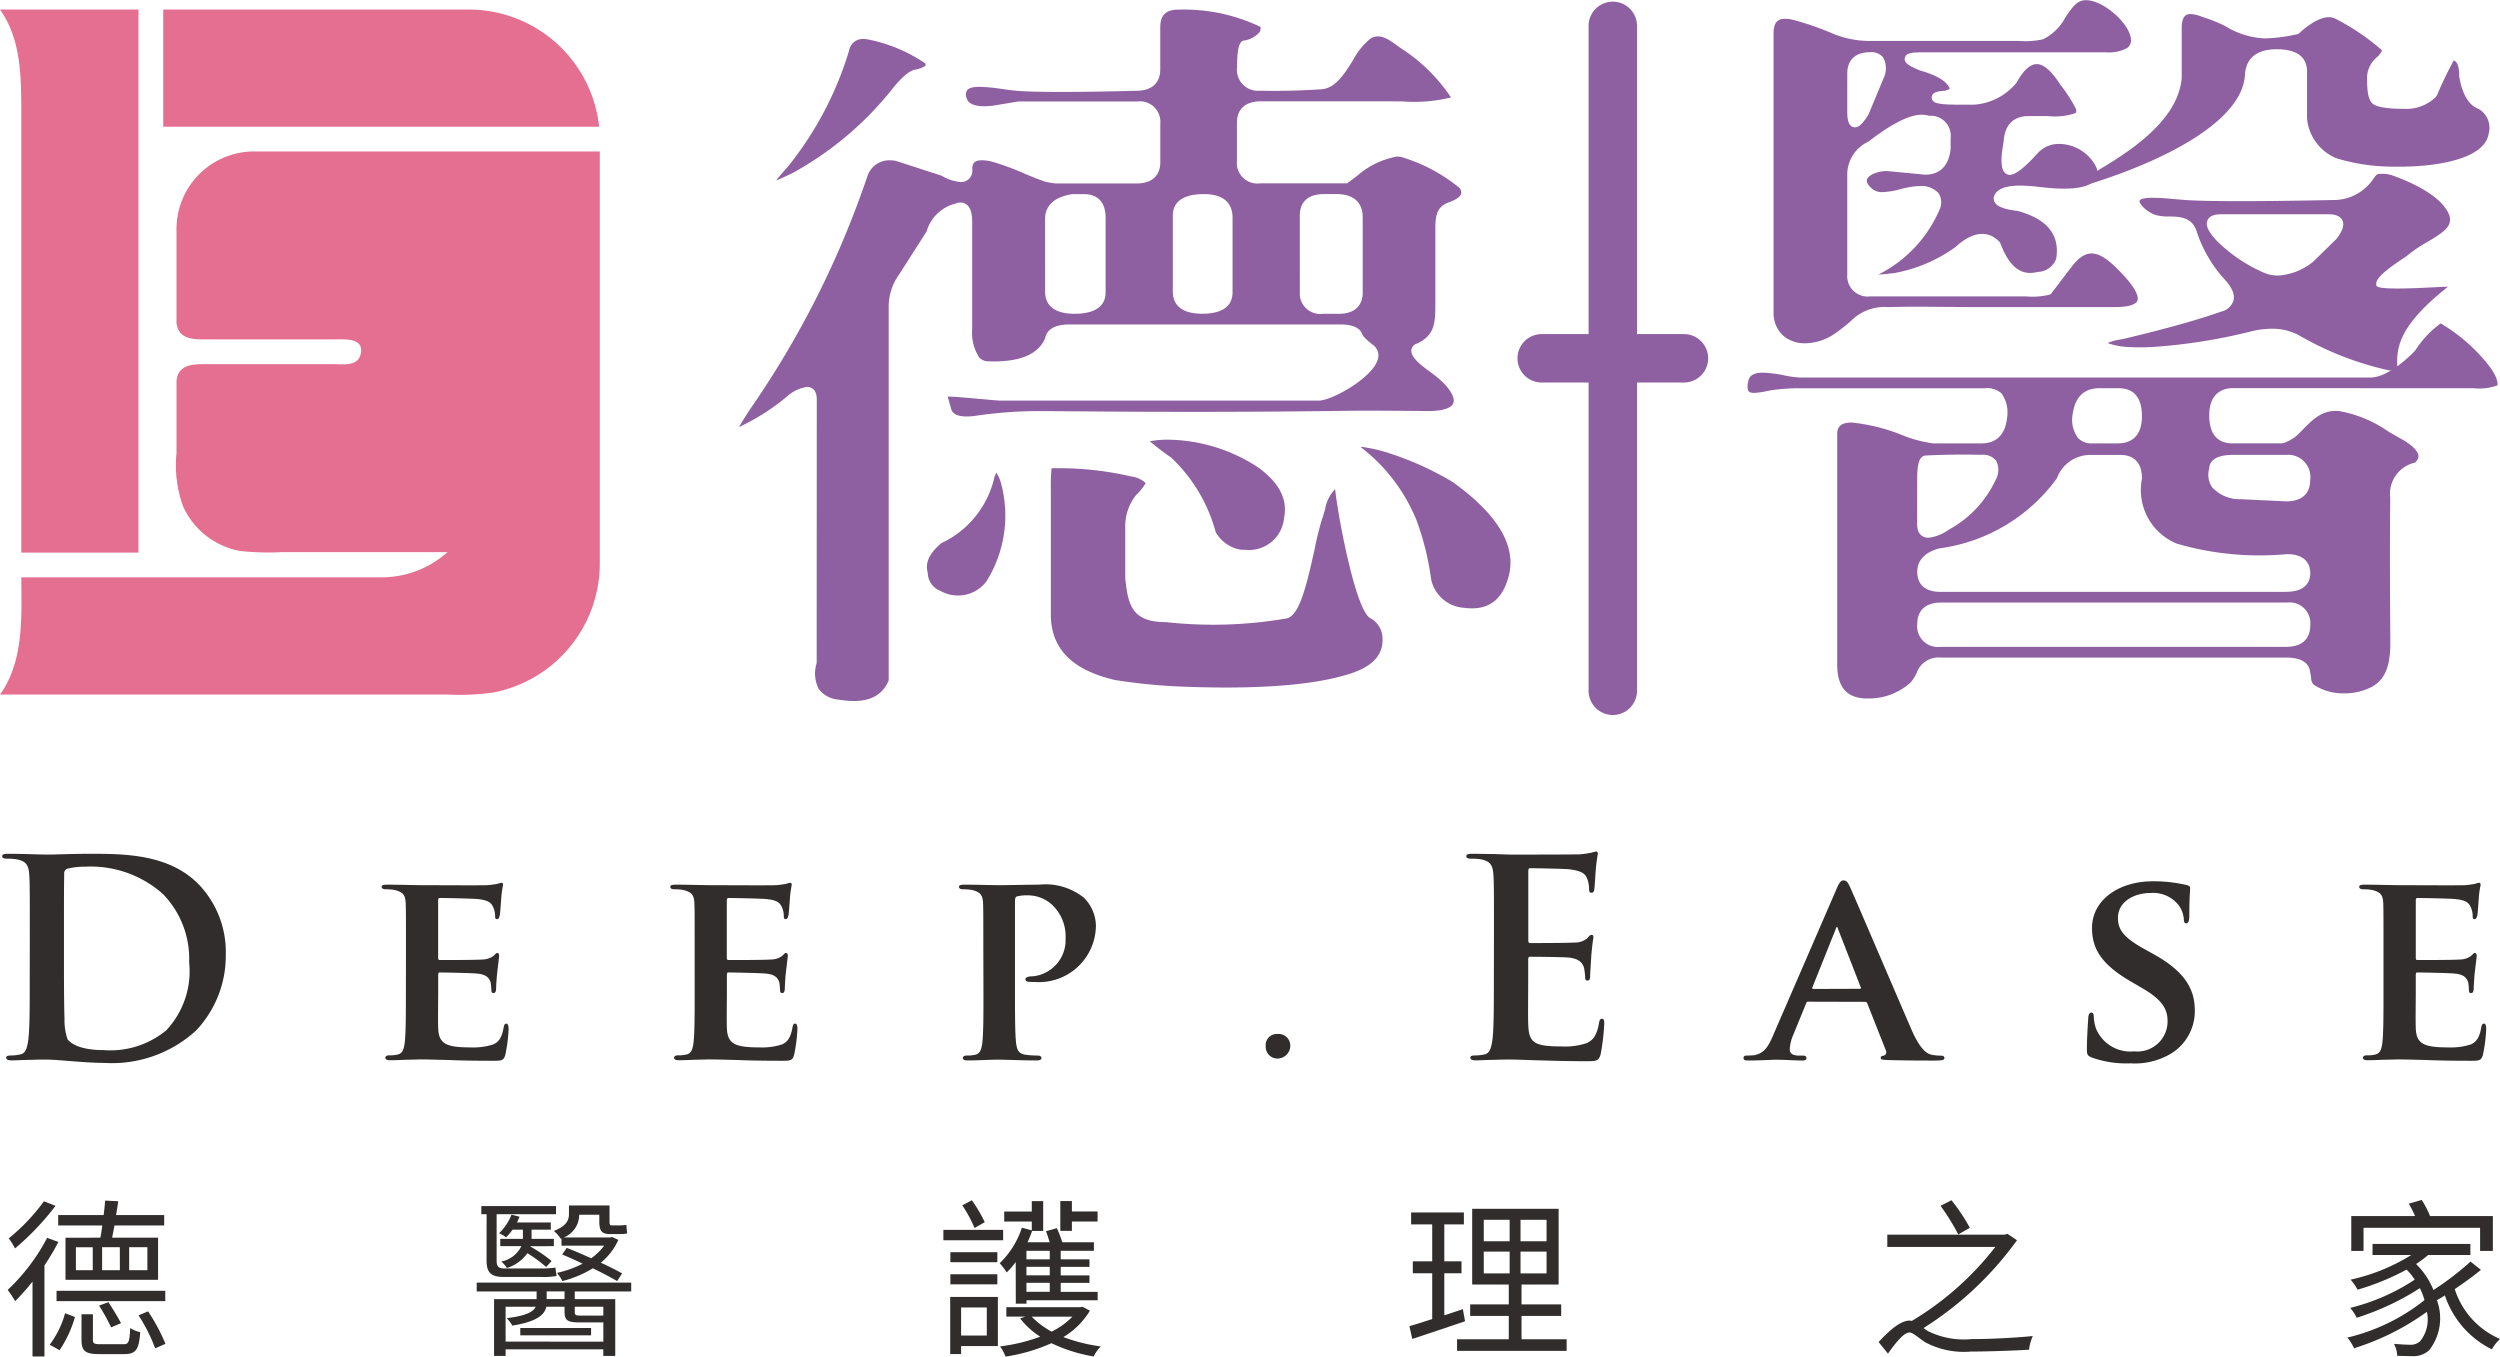
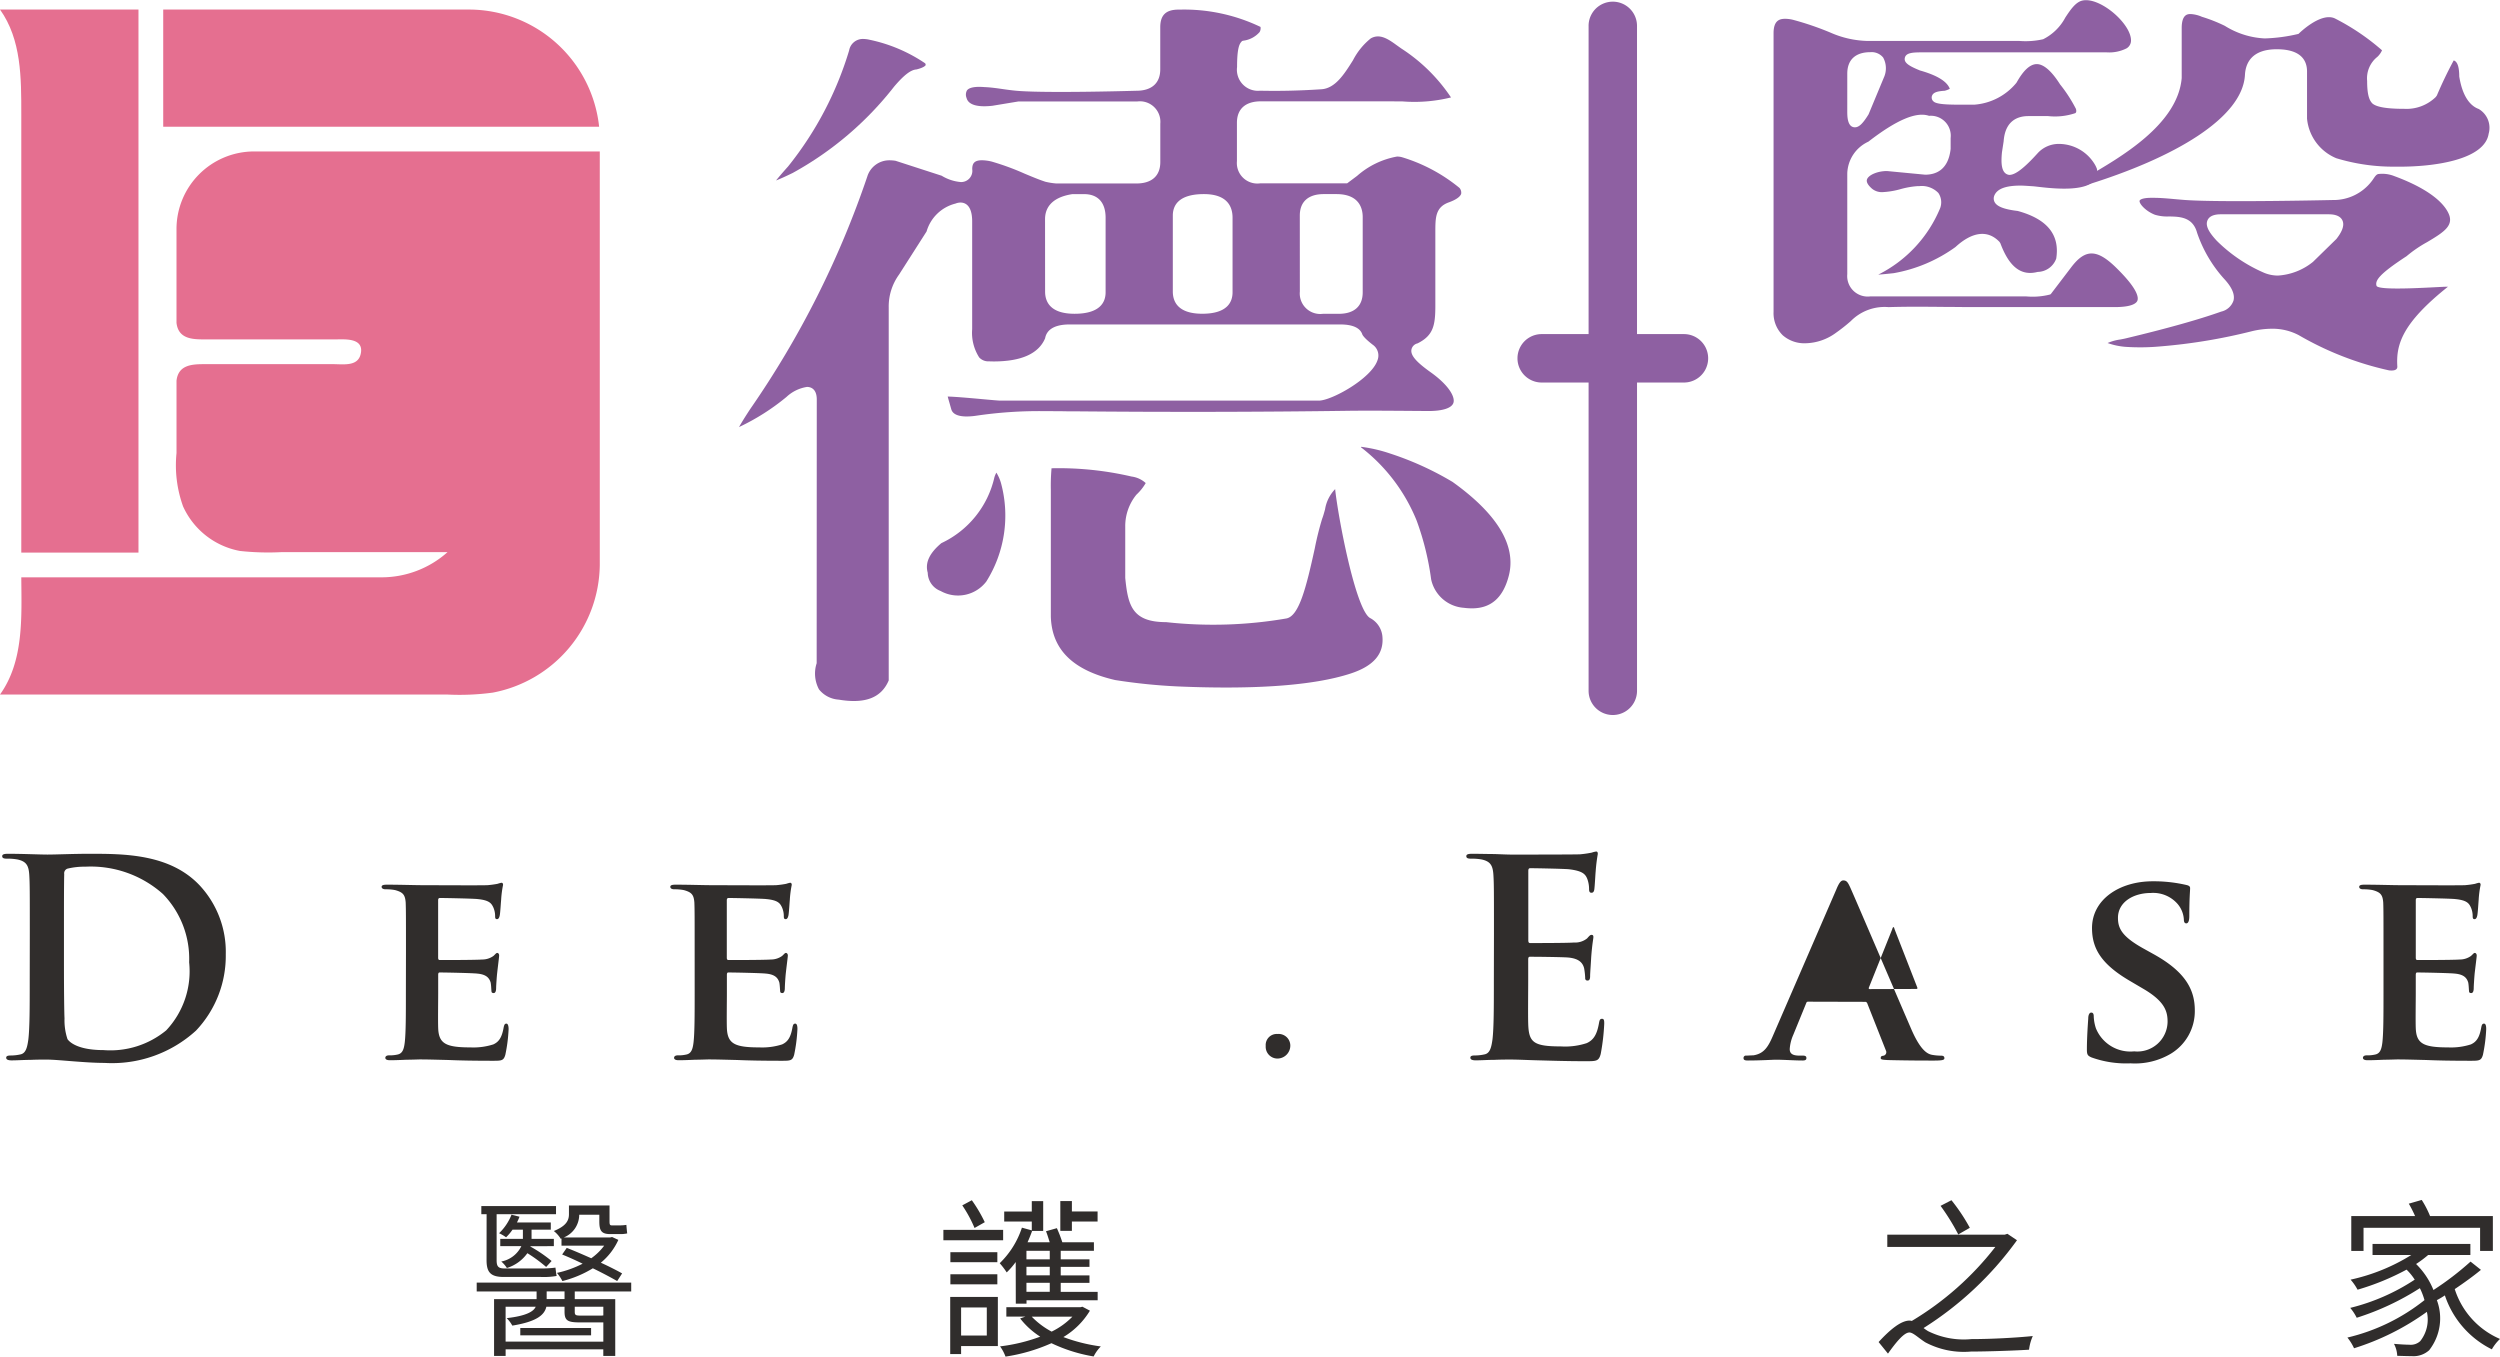
<svg xmlns="http://www.w3.org/2000/svg" width="146.433" height="79.462" viewBox="0 0 146.433 79.462">
  <g id="top_logo" data-name="top logo" transform="translate(-635.94 -304.312)">
    <g id="Group_16" data-name="Group 16" transform="translate(635.94 304.872)">
      <path id="Path_37" data-name="Path 37" d="M637.188,312.167v25.684h6.864V306.045h-8.11C637.2,307.806,637.188,310.055,637.188,312.167Z" transform="translate(-635.941 -306.045)" fill="#e56f90" />
      <path id="Path_38" data-name="Path 38" d="M662.147,331.757l0,0h-3.862l-.016,0-.016,0h-7.468a4.547,4.547,0,0,0-4.507,4.547v5.478s0,.009,0,.013c.118,1.031,1.081.97,1.857.97h7.49c.48,0,1.551-.094,1.464.725-.1.892-.987.725-1.672.725h-7.416c-.748,0-1.612,0-1.722.969a.106.106,0,0,0,0,.012v4.225a7.116,7.116,0,0,0,.385,3.128A4.566,4.566,0,0,0,650,355.158a15.362,15.362,0,0,0,2.455.067h9.7a5.808,5.808,0,0,1-3.868,1.477h-21.1c.016,2.336.155,4.912-1.247,6.865h26.186a14.512,14.512,0,0,0,2.677-.112,7.7,7.7,0,0,0,6.268-7.478v-24.22Z" transform="translate(-635.94 -323.446)" fill="#e56f90" />
      <path id="Path_39" data-name="Path 39" d="M683.5,306.045H665.515v6.865h25.533A7.679,7.679,0,0,0,683.5,306.045Z" transform="translate(-655.955 -306.045)" fill="#e56f90" />
    </g>
    <g id="Group_19" data-name="Group 19" transform="translate(679.223 304.312)">
      <g id="Group_17" data-name="Group 17" transform="translate(0 0.562)">
        <path id="Path_40" data-name="Path 40" d="M774.527,345.867a1.606,1.606,0,0,0,1.151.6c1.555.262,2.5-.105,2.933-1.125V323.5a3.187,3.187,0,0,1,.6-1.922l1.618-2.533a2.36,2.36,0,0,1,1.694-1.633c.312-.13.976-.149.976,1.04v6.32a2.674,2.674,0,0,0,.411,1.651.728.728,0,0,0,.559.231c.1,0,.2.005.285.005,1.624,0,2.64-.457,3.018-1.358.067-.376.375-.809,1.439-.809h15.8c.285,0,1.148,0,1.341.586.015.039.107.214.616.607a.767.767,0,0,1,.27.911c-.366,1.073-2.693,2.358-3.437,2.358h-18.64c-.117,0-.446-.03-1.014-.082-.692-.063-1.629-.148-2.08-.157.042.175.1.352.146.525l.062.217c.031.1.129.425.905.425a3.861,3.861,0,0,0,.553-.044,25.113,25.113,0,0,1,4.068-.267c.419,0,.836,0,1.252.009l.371,0c5.4.05,10.9.043,16.007-.029,1.067-.015,2.15-.006,3.222,0,.531.005,1.059.008,1.58.012.834,0,1.358-.175,1.455-.48.109-.34-.262-1.027-1.333-1.79-.852-.607-1.179-.989-1.128-1.321a.466.466,0,0,1,.357-.37c.939-.466,1.045-1.068,1.045-2.233v-4.284c0-.854,0-1.47.812-1.752.4-.147.647-.323.7-.492a.424.424,0,0,0-.1-.347,9.739,9.739,0,0,0-3.374-1.8,1.1,1.1,0,0,0-.284-.036,4.831,4.831,0,0,0-2.336,1.131l-.587.439h-5.1a1.2,1.2,0,0,1-1.353-1.3v-2.249c0-.809.5-1.256,1.4-1.256l5.794,0,1.723,0c.186,0,.466.006.792.006a8.928,8.928,0,0,0,2.83-.234,10.042,10.042,0,0,0-2.9-2.859c-.094-.065-.188-.133-.282-.2-.515-.377-1-.692-1.516-.4a3.956,3.956,0,0,0-1.042,1.28c-.508.807-1.031,1.64-1.843,1.7-1.246.083-2.454.111-3.6.085a1.233,1.233,0,0,1-1.348-1.384c0-1.05.123-1.333.244-1.47l.05-.058.073-.018a1.517,1.517,0,0,0,.954-.506.446.446,0,0,0,.052-.3,10.347,10.347,0,0,0-4.724-1.014l-.076,0c-.741,0-1.072.32-1.072,1.036v2.461c0,.809-.5,1.256-1.4,1.256-.016,0-2.365.069-4.423.069-1.215,0-2.095-.023-2.617-.07-.27-.025-.537-.061-.8-.1-.36-.051-.7-.1-1.047-.113-.574-.046-.9.024-1.031.188a.511.511,0,0,0-.028.446c.033.117.14.488,1.04.488a4.306,4.306,0,0,0,.47-.028l1.521-.252,6.964,0a1.2,1.2,0,0,1,1.354,1.3v2.248c0,.81-.5,1.255-1.4,1.255h-4.694a4.128,4.128,0,0,1-.632-.1c-.4-.13-.8-.3-1.225-.477a15.016,15.016,0,0,0-1.925-.706,2.51,2.51,0,0,0-.569-.077c-.474,0-.571.21-.571.526a.656.656,0,0,1-.674.75,2.573,2.573,0,0,1-1.117-.37l-2.7-.875a2.382,2.382,0,0,0-.358-.029,1.35,1.35,0,0,0-1.3.957,54.7,54.7,0,0,1-6.857,13.615c-.339.516-.537.843-.653,1.053a13.136,13.136,0,0,0,2.775-1.761,2.271,2.271,0,0,1,1.206-.59c.173,0,.572.071.572.736l-.006,15.447A1.96,1.96,0,0,0,774.527,345.867Zm28.163-27.754c0-.81.5-1.256,1.4-1.256h.558c.057,0,.124,0,.189,0,1.337,0,1.537.843,1.537,1.346v4.41c0,.81-.5,1.256-1.4,1.256h-.929a1.2,1.2,0,0,1-1.353-1.3Zm-7.438,0c0-.573.316-1.256,1.82-1.256,1.388,0,1.679.752,1.679,1.383v4.369c0,.572-.308,1.256-1.773,1.256-1.426,0-1.726-.706-1.726-1.3Zm-7.484.211c0-.557.277-1.262,1.6-1.465l.035,0h.652c.812,0,1.26.491,1.26,1.383v4.369c0,.572-.316,1.256-1.818,1.256-1.427,0-1.726-.706-1.726-1.3Z" transform="translate(-769.839 -306.05)" fill="#8e60a2" />
        <path id="Path_41" data-name="Path 41" d="M845.768,398.93a1.356,1.356,0,0,0-.728-1.054c-.857-.53-1.878-5.994-2.037-7.546a2.208,2.208,0,0,0-.592,1.188c-.053.185-.1.371-.17.55a17.689,17.689,0,0,0-.432,1.738c-.507,2.311-.922,3.957-1.661,4.1a25.19,25.19,0,0,1-7.04.216h0c-2,0-2.239-.979-2.4-2.59V392.5a2.911,2.911,0,0,1,.655-1.845,2.9,2.9,0,0,0,.544-.68,1.519,1.519,0,0,0-.825-.381,18.828,18.828,0,0,0-4.691-.485,11.78,11.78,0,0,0-.041,1.269V397.8c.058,1.926,1.29,3.142,3.766,3.713a33.376,33.376,0,0,0,3.677.375c4.563.194,7.965-.057,10.1-.751C845.264,400.693,845.88,399.972,845.768,398.93Z" transform="translate(-808.082 -362.243)" fill="#8e60a2" />
        <path id="Path_42" data-name="Path 42" d="M782.04,311.417a1.728,1.728,0,0,0-.373-.047.813.813,0,0,0-.824.671,20.079,20.079,0,0,1-3.573,6.793c-.345.385-.566.647-.709.825.207-.08.515-.215.975-.44a19.335,19.335,0,0,0,5.945-5.062c.573-.673.977-.982,1.3-1,.476-.117.54-.244.545-.258s-.011-.069-.027-.1A9.119,9.119,0,0,0,782.04,311.417Z" transform="translate(-774.389 -309.65)" fill="#8e60a2" />
        <path id="Path_43" data-name="Path 43" d="M885.8,389.592a16.2,16.2,0,0,1,.849,3.442,2.11,2.11,0,0,0,1.916,1.665,3.74,3.74,0,0,0,.471.032c1.128,0,1.837-.631,2.167-1.931.436-1.751-.675-3.595-3.3-5.474a17.92,17.92,0,0,0-3.655-1.663,8.68,8.68,0,0,0-1.7-.394.126.126,0,0,0-.012.026A10.284,10.284,0,0,1,885.8,389.592Z" transform="translate(-846.105 -359.66)" fill="#8e60a2" />
-         <path id="Path_44" data-name="Path 44" d="M850.617,385.6a9.83,9.83,0,0,0-5.117-1.609,5.548,5.548,0,0,0-1.211.091,15.286,15.286,0,0,0,1.258.961,9.337,9.337,0,0,1,2.6,4.361,2.1,2.1,0,0,0,1.452,1.028c.074,0,.18.007.283.007a2.058,2.058,0,0,0,2.267-1.855C852.378,387.485,851.877,386.511,850.617,385.6Z" transform="translate(-820.223 -358.797)" fill="#8e60a2" />
        <path id="Path_45" data-name="Path 45" d="M808.251,390.6a2.354,2.354,0,0,0-.28-.647,1.475,1.475,0,0,0-.115.269,5.63,5.63,0,0,1-3.105,3.858c-.705.589-.966,1.156-.8,1.737a1.162,1.162,0,0,0,.755,1.068,2.087,2.087,0,0,0,2.676-.556A7.259,7.259,0,0,0,808.251,390.6Z" transform="translate(-792.893 -362.83)" fill="#8e60a2" />
      </g>
      <g id="Group_18" data-name="Group 18" transform="translate(59.081 0)">
        <path id="Path_46" data-name="Path 46" d="M1013.718,316.89c5.318-1.635,9.24-3.985,9.377-6.482.036-.683.391-1.5,1.864-1.5s1.772.707,1.772,1.3v2.757a2.792,2.792,0,0,0,1.715,2.326,11.454,11.454,0,0,0,3.415.494c2.455.036,5.275-.445,5.507-1.924a1.277,1.277,0,0,0-.58-1.454c-.575-.21-.972-.858-1.141-1.906,0-.742-.193-.9-.325-.938-.371.687-.7,1.378-.986,2.053l-.064.089a2.452,2.452,0,0,1-1.854.692h-.014c-1.29,0-1.663-.173-1.829-.3-.228-.207-.323-.615-.323-1.331a1.607,1.607,0,0,1,.6-1.414,1.164,1.164,0,0,0,.272-.383,13.4,13.4,0,0,0-2.766-1.869c-.838-.383-2.126.908-2.126.908a9.7,9.7,0,0,1-1.978.266,4.838,4.838,0,0,1-2.338-.737,9.076,9.076,0,0,0-1.345-.531,1.869,1.869,0,0,0-.66-.16c-.155,0-.521,0-.521.823v2.927c-.237,2.731-3.6,4.646-5.561,5.791h0l-.011.006A.97.97,0,0,1,1013.718,316.89Z" transform="translate(-993.965 -306.023)" fill="#8e60a2" />
        <path id="Path_47" data-name="Path 47" d="M959.2,324.418a3.108,3.108,0,0,0,1.777-.607,10.263,10.263,0,0,0,.876-.69,2.78,2.78,0,0,1,2.214-.82c1.1-.034,2.207-.023,3.312-.012.518,0,1.037.01,1.554.01h1.68l6.705,0c1.016,0,1.264-.232,1.32-.37.077-.182.033-.66-1.113-1.81-1.212-1.236-1.909-1.271-2.76-.152l-1.163,1.527-.035.046-.054.026a4.133,4.133,0,0,1-1.4.106h-9.112a1.2,1.2,0,0,1-1.353-1.3v-5.9a2.115,2.115,0,0,1,1.235-1.862c1.643-1.271,2.807-1.77,3.554-1.513a1.168,1.168,0,0,1,1.265,1.3v.636c-.136,1.253-.887,1.511-1.494,1.511l-2.237-.214c-.534,0-1.068.222-1.166.484-.069.188.12.4.292.551a.905.905,0,0,0,.628.2,4.7,4.7,0,0,0,1.057-.179,5.031,5.031,0,0,1,.956-.17l.112,0a1.347,1.347,0,0,1,1.134.4.977.977,0,0,1,.106.882,7.6,7.6,0,0,1-3.628,3.9c.245-.016.549-.046.908-.086a8.781,8.781,0,0,0,3.614-1.53c.986-.907,1.9-1.02,2.581-.3l.051.08c.517,1.387,1.217,1.929,2.182,1.677a1.178,1.178,0,0,0,1.089-.781c.219-1.387-.516-2.313-2.255-2.789-.774-.091-1.2-.251-1.348-.509a.452.452,0,0,1-.016-.41c.168-.38.664-.567,1.52-.567.19,0,.439.02.725.038.528.033,4.087.661,3.754-1.028a1.83,1.83,0,0,0-.1-.215,2.457,2.457,0,0,0-2.1-1.236,1.668,1.668,0,0,0-1.273.55c-1.011,1.12-1.421,1.265-1.663,1.265-.479-.07-.481-.706-.424-1.319l.1-.65c.086-1.215.833-1.476,1.445-1.476h1.161a3.716,3.716,0,0,0,1.592-.173c.026-.021.087-.065.037-.248a8.5,8.5,0,0,0-.933-1.441c-.494-.78-.96-1.183-1.361-1.183-.385,0-.78.359-1.174,1.066l-.037.051a3.524,3.524,0,0,1-2.447,1.259h-.93c-1.045,0-1.309-.081-1.436-.168l-.051-.046a.3.3,0,0,1-.056-.323c.087-.2.345-.252.736-.278a1.258,1.258,0,0,0,.3-.115c-.159-.431-.745-.791-1.747-1.073-.629-.257-.946-.446-.889-.731s.39-.33.953-.33h10.878a2.245,2.245,0,0,0,1.153-.232.529.529,0,0,0,.266-.472c0-.979-1.806-2.543-2.834-2.333-.4.081-.7.522-1.01.99a2.979,2.979,0,0,1-1.305,1.279,4.666,4.666,0,0,1-1.384.1h-8.878a5.7,5.7,0,0,1-2.184-.485,17.131,17.131,0,0,0-2.2-.753,1.975,1.975,0,0,0-.458-.06c-.338,0-.684.1-.684.847v16.329a1.806,1.806,0,0,0,.54,1.363A1.922,1.922,0,0,0,959.2,324.418Zm2.448-15.794c0-.81.48-1.256,1.353-1.256a.871.871,0,0,1,.749.315,1.311,1.311,0,0,1,.036,1.183l-.89,2.141c-.339.551-.565.762-.8.762h0c-.449,0-.449-.658-.449-.938Z" transform="translate(-955.811 -304.312)" fill="#8e60a2" />
        <path id="Path_48" data-name="Path 48" d="M1034.62,335.914a1.9,1.9,0,0,0-.939-.116c-.152.044-.238.246-.377.421a2.816,2.816,0,0,1-2.289,1.1c-.024,0-2.895.066-5.414.066h0c-1.484,0-2.56-.022-3.2-.066-.215-.015-.429-.035-.644-.054-.427-.039-.829-.075-1.241-.075l-.128,0c-.474,0-.665.1-.678.174-.031.172.367.615.9.818a2.5,2.5,0,0,0,.829.1c.617.011,1.385.024,1.639.953a7.744,7.744,0,0,0,1.568,2.683c.468.5.657.926.566,1.29a.985.985,0,0,1-.72.646c-1.3.463-3.178.991-5.579,1.566-.105.026-.219.047-.338.069a2.772,2.772,0,0,0-.739.206,4.042,4.042,0,0,0,1.065.225,13,13,0,0,0,2.015-.026A32.715,32.715,0,0,0,1026.3,345a5.145,5.145,0,0,1,1.149-.142,3.3,3.3,0,0,1,1.587.378,18.382,18.382,0,0,0,5.29,2.062c.412.043.489-.1.481-.227-.08-1.288.28-2.532,2.965-4.673-.194-.028-4.081.286-4.184-.057-.093-.309.166-.691,1.759-1.731a7.31,7.31,0,0,1,1.2-.822c1.042-.617,1.612-1,1.232-1.742C1037.579,337.65,1036.94,336.769,1034.62,335.914Zm-3.387,3.692-1.369,1.338a3.615,3.615,0,0,1-2.051.8,2.114,2.114,0,0,1-.81-.163,8.986,8.986,0,0,1-2.765-1.868c-.511-.546-.677-.913-.549-1.208.152-.35.642-.35.8-.35h6.276c.161,0,.653,0,.823.352S1031.469,339.308,1031.234,339.606Z" transform="translate(-996.752 -325.603)" fill="#8e60a2" />
-         <path id="Path_49" data-name="Path 49" d="M995.133,366.7a3.062,3.062,0,0,0,1.4-.169c.037-.327-.194-.956-1.386-2.138a10.162,10.162,0,0,0-1.942-1.49,5.79,5.79,0,0,0-1.471,1.557c-.155.2-1.557,1.613-2.637,1.613H955.668a5.478,5.478,0,0,1-.9-.123,7.267,7.267,0,0,0-1.249-.16c-.676,0-.819.257-.867.479-.088.4-.028.552.017.606.019.023.076.1.322.1a4.28,4.28,0,0,0,.716-.1c.156-.03.31-.061.455-.08a12.1,12.1,0,0,1,1.55-.093H966.5a1.26,1.26,0,0,1,.975.295,1.917,1.917,0,0,1,.332,1.434c-.135,1.245-.887,1.5-1.493,1.5h-2.836a7.409,7.409,0,0,1-1.835-.492,10.857,10.857,0,0,0-2.938-.73c-.745,0-.848.348-.848.689v13.485c0,1.088.375,1.716,1.146,1.919a2.508,2.508,0,0,0,.633.071,3.63,3.63,0,0,0,2.534-.95,2.776,2.776,0,0,0,.34-.545,1.361,1.361,0,0,1,1.434-.9h20.221c1.107,0,1.371.489,1.4.9.023.095.037.2.05.295a.561.561,0,0,0,.161.4,3.134,3.134,0,0,0,1.78.5,3.452,3.452,0,0,0,1.626-.387c1.008-.548,1.084-1.733,1.073-2.8-.019-2.462-.036-5.369-.006-8.261a1.874,1.874,0,0,1,1.456-2.068c.215-.211.2-.359.195-.41-.02-.191-.206-.514-.974-.962-.255-.135-.526-.294-.8-.457a7.245,7.245,0,0,0-2.875-1.191c-.981-.087-1.547.493-2.2,1.165l-.106.107a2.243,2.243,0,0,1-.989.614l-.063.007H981c-.617,0-1.352-.283-1.352-1.636,0-1.388.877-1.6,1.4-1.6Zm-23.479,1.487c.178-1.231.935-1.487,1.539-1.487h1.162c.617,0,1.352.284,1.352,1.638,0,1.387-.876,1.593-1.4,1.593h-1.535a1.054,1.054,0,0,1-.815-.321A1.811,1.811,0,0,1,971.654,368.184Zm-9.113,3.841c0-.824.1-1.217.358-1.355l.1-.029c1.119-.056,2.231-.069,3.318-.042h0a.964.964,0,0,1,.852.35,1.185,1.185,0,0,1-.033,1.122,6.387,6.387,0,0,1-2.753,2.917,2.456,2.456,0,0,1-1.184.467c-.2,0-.66-.079-.66-.8Zm21.622,9.823H963.9a1.217,1.217,0,0,1-1.355-1.341c0-.809.5-1.256,1.4-1.256h20.267a1.216,1.216,0,0,1,1.354,1.341C985.563,381.4,985.066,381.847,984.163,381.847Zm0-3.223H963.9c-1.178,0-1.355-.733-1.355-1.171,0-.471.225-1.092,1.294-1.375a10.182,10.182,0,0,0,6.883-4.1,2.08,2.08,0,0,1,1.916-1.374h1.813c.812,0,1.26.491,1.26,1.383a3.383,3.383,0,0,0,2.057,3.819,17.339,17.339,0,0,0,6.43.609h0c1.192,0,1.368.706,1.368,1.128C985.563,377.943,985.38,378.624,984.163,378.624Zm-4.515-7.223c.012-.374.272-.8,1.4-.8h3.114a1.3,1.3,0,0,1,1.4,1.468c0,.809-.5,1.254-1.4,1.254l-2.662-.126a2.185,2.185,0,0,1-1.684-.7A1.3,1.3,0,0,1,979.649,371.4Z" transform="translate(-952.61 -343.961)" fill="#8e60a2" />
      </g>
    </g>
    <g id="Group_22" data-name="Group 22" transform="translate(636.069 354.191)">
      <g id="Group_20" data-name="Group 20">
        <path id="Path_50" data-name="Path 50" d="M637.955,463.659c0-2.433,0-2.883-.031-3.394-.033-.545-.161-.8-.689-.914a3.217,3.217,0,0,0-.625-.048c-.176,0-.272-.033-.272-.144s.113-.142.353-.142c.849,0,1.857.046,2.3.046.5,0,1.505-.046,2.467-.046,2,0,4.676,0,6.42,1.824a5.709,5.709,0,0,1,1.555,4.067,6.359,6.359,0,0,1-1.745,4.467,7.3,7.3,0,0,1-5.365,1.891c-.576,0-1.233-.048-1.843-.095s-1.168-.1-1.57-.1c-.175,0-.528,0-.912.017-.368,0-.786.03-1.105.03-.208,0-.321-.047-.321-.156,0-.083.065-.13.258-.13a2.645,2.645,0,0,0,.576-.064c.319-.063.4-.417.464-.881.08-.674.08-1.937.08-3.411Zm2,1.759c0,1.7.016,2.933.033,3.238a3.488,3.488,0,0,0,.174,1.217c.21.3.834.642,2.1.642a5.142,5.142,0,0,0,3.682-1.155,5.051,5.051,0,0,0,1.344-3.987,5.443,5.443,0,0,0-1.536-4,6.35,6.35,0,0,0-4.548-1.6,4.2,4.2,0,0,0-1.042.114.286.286,0,0,0-.191.318c-.016.546-.016,1.938-.016,3.2Z" transform="translate(-636.338 -458.887)" fill="#302d2c" />
        <path id="Path_51" data-name="Path 51" d="M706.516,468.316c0-2.065,0-2.45-.016-2.883-.033-.465-.16-.609-.61-.735a2.685,2.685,0,0,0-.56-.049c-.143,0-.24-.047-.24-.145s.112-.126.32-.126c.736,0,1.633.03,2.035.03.447,0,3.571.018,3.841,0a5.371,5.371,0,0,0,.593-.08,1.987,1.987,0,0,1,.224-.062c.082,0,.1.062.1.127a6.114,6.114,0,0,0-.113.881c-.016.143-.048.735-.08.9-.015.063-.047.224-.159.224-.1,0-.113-.065-.113-.177a1.271,1.271,0,0,0-.1-.5c-.113-.241-.224-.432-.93-.5-.238-.03-1.92-.063-2.208-.063-.066,0-.1.047-.1.129v3.362c0,.08.015.143.1.143.319,0,2.145,0,2.466-.03a1.132,1.132,0,0,0,.672-.208c.113-.1.16-.178.224-.178s.111.066.111.146-.031.3-.111.992c-.033.272-.065.817-.065.913,0,.112-.016.3-.143.3-.1,0-.13-.047-.13-.112-.015-.144-.015-.319-.047-.5-.08-.272-.256-.481-.785-.528-.256-.033-1.857-.066-2.209-.066-.066,0-.08.066-.08.146v1.088c0,.466-.017,1.619,0,2.018.03.928.463,1.137,1.9,1.137a3.833,3.833,0,0,0,1.33-.176c.353-.16.511-.449.608-1.011.033-.142.063-.206.16-.206s.127.176.127.318a9.256,9.256,0,0,1-.192,1.507c-.1.351-.223.351-.754.351-1.055,0-1.9-.015-2.593-.046-.689-.016-1.216-.033-1.633-.033-.159,0-.464.017-.8.017-.334.016-.689.03-.977.03-.176,0-.272-.047-.272-.142,0-.064.048-.144.224-.144a1.977,1.977,0,0,0,.5-.049c.287-.064.368-.318.415-.721.065-.575.065-1.649.065-2.9Z" transform="translate(-682.866 -462.439)" fill="#302d2c" />
        <path id="Path_52" data-name="Path 52" d="M758.823,468.316c0-2.065,0-2.45-.016-2.883-.033-.465-.159-.609-.61-.735a2.663,2.663,0,0,0-.559-.049c-.145,0-.241-.047-.241-.145s.112-.126.32-.126c.736,0,1.635.03,2.033.03.45,0,3.572.018,3.845,0a5.257,5.257,0,0,0,.59-.08,1.947,1.947,0,0,1,.225-.062c.081,0,.1.062.1.127a6.139,6.139,0,0,0-.113.881c-.015.143-.048.735-.079.9-.017.063-.048.224-.161.224-.095,0-.112-.065-.112-.177a1.265,1.265,0,0,0-.1-.5c-.112-.241-.223-.432-.928-.5-.241-.03-1.923-.063-2.211-.063-.063,0-.1.047-.1.129v3.362c0,.08.016.143.1.143.321,0,2.146,0,2.466-.03a1.127,1.127,0,0,0,.672-.208c.113-.1.161-.178.224-.178s.113.066.113.146-.033.3-.113.992c-.033.272-.063.817-.063.913,0,.112-.017.3-.145.3-.1,0-.128-.047-.128-.112-.016-.144-.016-.319-.048-.5-.08-.272-.255-.481-.784-.528-.255-.033-1.858-.066-2.209-.066-.065,0-.08.066-.08.146v1.088c0,.466-.017,1.619,0,2.018.033.928.464,1.137,1.906,1.137a3.831,3.831,0,0,0,1.329-.176c.352-.16.514-.449.609-1.011.032-.142.063-.206.158-.206.113,0,.13.176.13.318a9.357,9.357,0,0,1-.192,1.507c-.1.351-.224.351-.753.351-1.057,0-1.905-.015-2.6-.046-.687-.016-1.217-.033-1.632-.033-.16,0-.466.017-.8.017-.336.016-.689.03-.977.03-.176,0-.271-.047-.271-.142,0-.064.048-.144.225-.144a1.968,1.968,0,0,0,.5-.049c.288-.064.369-.318.416-.721.065-.575.065-1.649.065-2.9Z" transform="translate(-718.264 -462.439)" fill="#302d2c" />
-         <path id="Path_53" data-name="Path 53" d="M811.132,468.55c0-2.065,0-2.45-.016-2.883-.034-.465-.161-.609-.608-.735a2.706,2.706,0,0,0-.561-.049c-.145,0-.24-.047-.24-.145s.112-.126.32-.126c.735,0,1.633.03,2.035.03.575,0,1.7-.03,2.337-.03a3.59,3.59,0,0,1,2.627.768,2.364,2.364,0,0,1,.7,1.634,3.335,3.335,0,0,1-3.539,3.3,3.487,3.487,0,0,1-.418-.017.162.162,0,0,1-.176-.144c0-.11.161-.176.466-.176a2.131,2.131,0,0,0,1.89-2.21,2.533,2.533,0,0,0-.834-2.018,2.118,2.118,0,0,0-1.408-.512,2.238,2.238,0,0,0-.608.064c-.081.03-.112.112-.112.256v5.4c0,1.25,0,2.324.062,2.915.05.387.13.641.544.7a5.157,5.157,0,0,0,.722.049c.161,0,.223.08.223.144,0,.095-.11.142-.256.142-.944,0-1.937-.047-2.3-.047-.321,0-1.218.047-1.776.047-.178,0-.274-.047-.274-.142,0-.064.049-.144.226-.144a1.978,1.978,0,0,0,.5-.049c.288-.064.367-.318.416-.721.065-.575.065-1.649.065-2.9Z" transform="translate(-753.664 -462.673)" fill="#302d2c" />
        <path id="Path_54" data-name="Path 54" d="M866.727,492.362a.76.76,0,0,1-.752.739.691.691,0,0,1-.689-.739.647.647,0,0,1,.689-.7A.686.686,0,0,1,866.727,492.362Z" transform="translate(-791.278 -480.977)" fill="#302d2c" />
        <path id="Path_55" data-name="Path 55" d="M903.257,463.387c0-2.433,0-2.883-.032-3.394-.033-.545-.161-.8-.69-.914a3.225,3.225,0,0,0-.625-.047c-.176,0-.272-.033-.272-.144s.113-.142.352-.142c.434,0,.9.015,1.3.015.415.016.785.032,1.008.032.512,0,3.7,0,4-.016a6.21,6.21,0,0,0,.69-.1,1.347,1.347,0,0,1,.256-.064c.078,0,.095.064.095.144a9.88,9.88,0,0,0-.126,1.041c-.017.159-.05.864-.081,1.054-.016.081-.048.177-.161.177s-.143-.079-.143-.224a1.712,1.712,0,0,0-.1-.576c-.112-.288-.273-.479-1.072-.576-.273-.03-1.955-.063-2.275-.063-.081,0-.112.049-.112.16V463.8c0,.112.016.175.112.175.353,0,2.194,0,2.562-.032a1.118,1.118,0,0,0,.769-.24c.113-.127.177-.208.256-.208s.113.032.113.129-.065.351-.128,1.169c-.016.318-.063.961-.063,1.072,0,.13,0,.306-.145.306a.128.128,0,0,1-.144-.145,4.123,4.123,0,0,0-.063-.576c-.082-.322-.306-.562-.9-.625-.306-.032-1.892-.048-2.275-.048-.08,0-.1.063-.1.16v1.264c0,.545-.016,2.018,0,2.482.031,1.105.288,1.346,1.921,1.346a4.059,4.059,0,0,0,1.508-.193c.415-.19.606-.528.719-1.184.032-.175.064-.24.177-.24.128,0,.128.129.128.289a12.508,12.508,0,0,1-.208,1.778c-.113.416-.257.416-.864.416-1.2,0-2.082-.033-2.772-.05s-1.184-.047-1.664-.047c-.177,0-.528,0-.914.017-.368,0-.784.03-1.1.03-.209,0-.319-.047-.319-.156,0-.083.063-.13.254-.13a2.639,2.639,0,0,0,.578-.064c.319-.063.4-.417.464-.881.08-.674.08-1.937.08-3.411Z" transform="translate(-815.88 -458.616)" fill="#302d2c" />
-         <path id="Path_56" data-name="Path 56" d="M955.665,470.929c-.083,0-.1.015-.131.1l-.752,1.841a2.457,2.457,0,0,0-.208.832c0,.239.129.385.559.385h.208c.178,0,.21.064.21.145,0,.112-.081.142-.225.142-.465,0-1.121-.047-1.568-.047-.145,0-.9.047-1.635.047-.175,0-.255-.03-.255-.142a.139.139,0,0,1,.159-.145c.128,0,.288-.015.416-.015.639-.1.88-.515,1.17-1.2l3.683-8.5c.159-.386.272-.546.415-.546.208,0,.274.126.417.434.336.751,2.691,6.259,3.587,8.327.544,1.233.945,1.408,1.2,1.456a3.2,3.2,0,0,0,.529.048c.128,0,.19.047.19.145s-.078.142-.607.142c-.5,0-1.522,0-2.707-.03-.255-.017-.416-.017-.416-.112s.032-.13.176-.145a.213.213,0,0,0,.128-.3l-1.088-2.753a.134.134,0,0,0-.145-.1Zm3.01-.755c.063,0,.078-.032.063-.079l-1.33-3.412c-.015-.048-.032-.129-.063-.129-.047,0-.065.081-.08.129l-1.361,3.4c-.033.064,0,.1.047.1Z" transform="translate(-849.873 -462.136)" fill="#302d2c" />
+         <path id="Path_56" data-name="Path 56" d="M955.665,470.929c-.083,0-.1.015-.131.1l-.752,1.841a2.457,2.457,0,0,0-.208.832c0,.239.129.385.559.385h.208c.178,0,.21.064.21.145,0,.112-.081.142-.225.142-.465,0-1.121-.047-1.568-.047-.145,0-.9.047-1.635.047-.175,0-.255-.03-.255-.142a.139.139,0,0,1,.159-.145c.128,0,.288-.015.416-.015.639-.1.88-.515,1.17-1.2l3.683-8.5c.159-.386.272-.546.415-.546.208,0,.274.126.417.434.336.751,2.691,6.259,3.587,8.327.544,1.233.945,1.408,1.2,1.456a3.2,3.2,0,0,0,.529.048c.128,0,.19.047.19.145s-.078.142-.607.142c-.5,0-1.522,0-2.707-.03-.255-.017-.416-.017-.416-.112s.032-.13.176-.145a.213.213,0,0,0,.128-.3l-1.088-2.753a.134.134,0,0,0-.145-.1m3.01-.755c.063,0,.078-.032.063-.079l-1.33-3.412c-.015-.048-.032-.129-.063-.129-.047,0-.065.081-.08.129l-1.361,3.4c-.033.064,0,.1.047.1Z" transform="translate(-849.873 -462.136)" fill="#302d2c" />
        <path id="Path_57" data-name="Path 57" d="M1014.354,474.327c-.225-.1-.271-.16-.271-.464,0-.738.064-1.586.079-1.812,0-.206.065-.351.178-.351.128,0,.144.129.144.224a2.515,2.515,0,0,0,.128.7,2.18,2.18,0,0,0,2.243,1.347,1.768,1.768,0,0,0,1.954-1.73c0-.592-.146-1.183-1.4-1.921l-.816-.48c-1.665-.978-2.21-1.889-2.21-3.091,0-1.666,1.6-2.739,3.555-2.739a8.453,8.453,0,0,1,2,.223c.126.033.191.081.191.177,0,.176-.047.561-.047,1.633,0,.288-.064.432-.176.432-.1,0-.144-.08-.144-.241a1.539,1.539,0,0,0-.369-.9,1.893,1.893,0,0,0-1.568-.639c-1.01,0-1.922.527-1.922,1.456,0,.609.223,1.09,1.49,1.795l.576.32c1.857,1.024,2.435,2.065,2.435,3.3a2.909,2.909,0,0,1-1.41,2.546,4.108,4.108,0,0,1-2.354.561A6,6,0,0,1,1014.354,474.327Z" transform="translate(-891.976 -462.269)" fill="#302d2c" />
        <path id="Path_58" data-name="Path 58" d="M1064.847,468.316c0-2.065,0-2.45-.015-2.883-.032-.465-.162-.609-.61-.735a2.684,2.684,0,0,0-.56-.049c-.145,0-.238-.047-.238-.145s.111-.126.318-.126c.737,0,1.634.03,2.033.03.45,0,3.57.018,3.845,0a5.357,5.357,0,0,0,.592-.08,1.89,1.89,0,0,1,.223-.062c.08,0,.1.062.1.127a5.92,5.92,0,0,0-.114.881c-.014.143-.046.735-.079.9-.015.063-.047.224-.161.224-.094,0-.111-.065-.111-.177a1.245,1.245,0,0,0-.1-.5c-.111-.241-.223-.432-.926-.5-.242-.03-1.923-.063-2.212-.063-.063,0-.094.047-.094.129v3.362c0,.08.016.143.094.143.322,0,2.147,0,2.467-.03a1.126,1.126,0,0,0,.671-.208c.115-.1.163-.178.224-.178s.113.066.113.146-.03.3-.113.992c-.03.272-.062.817-.062.913,0,.112-.016.3-.145.3-.1,0-.129-.047-.129-.112-.015-.144-.015-.319-.047-.5-.08-.272-.256-.481-.785-.528-.255-.033-1.858-.066-2.21-.066-.063,0-.079.066-.079.146v1.088c0,.466-.017,1.619,0,2.018.031.928.464,1.137,1.9,1.137a3.82,3.82,0,0,0,1.329-.176c.355-.16.513-.449.61-1.011.031-.142.064-.206.159-.206.113,0,.128.176.128.318a9.189,9.189,0,0,1-.191,1.507c-.1.351-.225.351-.754.351-1.056,0-1.9-.015-2.594-.046-.689-.016-1.217-.033-1.634-.033-.158,0-.464.017-.8.017-.334.016-.687.03-.975.03-.176,0-.272-.047-.272-.142,0-.064.048-.144.224-.144a1.975,1.975,0,0,0,.5-.049c.288-.064.369-.318.416-.721.064-.575.064-1.649.064-2.9Z" transform="translate(-925.367 -462.439)" fill="#302d2c" />
      </g>
      <g id="Group_21" data-name="Group 21" transform="translate(0.32 20.404)">
-         <path id="Path_59" data-name="Path 59" d="M640.3,524.284a14.3,14.3,0,0,1-.817,1.375v5.332h-.7v-4.385a13.282,13.282,0,0,1-1.017,1.146,5.407,5.407,0,0,0-.438-.657,11.579,11.579,0,0,0,2.313-3.051Zm-.169-2.114a15.587,15.587,0,0,1-2.372,2.493,4.152,4.152,0,0,0-.369-.589,11.373,11.373,0,0,0,2.063-2.173Zm-.339,8.134a5.57,5.57,0,0,0,.9-1.844l.578.219a6.8,6.8,0,0,1-.9,1.944Zm6.768-2.552h-6.369v-.608h6.369Zm-3.8-3.718c.04-.208.08-.459.11-.717h-2.582v-.608h2.661c.04-.3.07-.6.09-.847l.768.039c-.04.26-.08.539-.13.808h2.82v.608h-2.91c-.05.258-.1.508-.14.717h2.691V526.5h-5.422v-2.462Zm-.448.56h-.987v1.344h.987Zm1.784,5.68c.319,0,.369-.109.409-.946a1.79,1.79,0,0,0,.588.239c-.07,1.038-.27,1.286-.937,1.286H642.7c-.827,0-1.046-.179-1.046-.838V528.52h.667v1.494c0,.21.06.26.449.26Zm-.707-.987a11.411,11.411,0,0,0-.708-1.275l.549-.2c.258.39.578.917.737,1.227Zm.508-4.694H642.86v1.344H643.9Zm.548,1.344h1.067v-1.344h-1.067Zm1.107,2.412a10.955,10.955,0,0,1,1.017,1.9l-.6.268a9.526,9.526,0,0,0-.977-1.933Z" transform="translate(-637.328 -521.822)" fill="#302d2c" />
        <path id="Path_60" data-name="Path 60" d="M728.063,527.788v.448h2.372v3.33h-.7v-.388h-5.721v.388h-.677v-3.33h2.491v-.448h-3.508v-.518h9.05v.518Zm-5.163-4.525h-.309v-.478h4.375v.478h-3.479v2.7c0,.358.1.478.459.478h2.1a6.057,6.057,0,0,0,.887-.05c.02.159.04.359.07.489a4.4,4.4,0,0,1-.917.059h-2.173c-.777,0-1.016-.269-1.016-.987Zm2.571,1.874-.01.019a8.21,8.21,0,0,1,1.246.848l-.319.349a8.653,8.653,0,0,0-1.1-.807,2.322,2.322,0,0,1-1.2.868,1.71,1.71,0,0,0-.329-.38,1.641,1.641,0,0,0,1.176-.9H723.7v-.428h1.326v-.539h-.608a2.8,2.8,0,0,1-.378.449,2.344,2.344,0,0,0-.409-.239,3.042,3.042,0,0,0,.728-1.086l.468.119a3.071,3.071,0,0,1-.15.338h1.983v.419h-1.127v.539h1.306v.428Zm4.266,5.592V529.6h-1.386c-.707,0-.886-.111-.886-.629v-.289H726.4c-.11.488-.578.877-1.994,1.106a1.957,1.957,0,0,0-.329-.438c1.157-.131,1.575-.39,1.7-.668h-1.764v2.043Zm-4.864-.8h4.147v.428h-4.147Zm2.592-2.143h-1.047v.448h1.047Zm-.22-3.08a1.817,1.817,0,0,0-.409-.459c.748-.3.887-.637.887-.987v-.508H730.1v.927c0,.189.02.239.139.239h.439a2.616,2.616,0,0,0,.409-.03c.01.141.03.359.049.5a1.922,1.922,0,0,1-.438.04h-.549c-.538,0-.647-.21-.647-.757v-.379h-1.177a1.442,1.442,0,0,1-.907,1.335h2.711l.12-.029.368.169a3.684,3.684,0,0,1-1.026,1.336c.478.219.927.448,1.246.627l-.289.449c-.349-.2-.867-.478-1.425-.748a6.415,6.415,0,0,1-1.784.748,2.466,2.466,0,0,0-.319-.478,6.2,6.2,0,0,0,1.505-.539c-.409-.2-.828-.388-1.2-.539l.269-.387c.438.168.937.387,1.436.607a3.326,3.326,0,0,0,.757-.738h-2.5v-.419Zm.818,3.977v.289c0,.2.05.229.349.229h1.136a.943.943,0,0,0,.189-.01v-.508Z" transform="translate(-694.847 -522.426)" fill="#302d2c" />
        <path id="Path_61" data-name="Path 61" d="M810.383,524.141h-3.5v-.609h3.5Zm-.309,6.2h-2.153v.468h-.638V527.46h2.791Zm-.03-4.914h-2.751v-.587h2.751Zm-2.751.707h2.751v.589h-2.751Zm.628,1.944v1.644h1.505v-1.644Zm.787-4.655a7.589,7.589,0,0,0-.718-1.325l.559-.3a8.373,8.373,0,0,1,.758,1.286Zm2.412,1.994a4.557,4.557,0,0,1-.528.608,4.582,4.582,0,0,0-.409-.539,5.1,5.1,0,0,0,1.3-2.082l.578.159v-.518h-1.615v-.587h1.615v-.609h.668v1.745h-.648c-.079.219-.169.448-.269.667h1.3c-.07-.209-.14-.459-.219-.647l.638-.18a7.936,7.936,0,0,1,.319.827H815.7v.5h-1.944v.5h1.684v.438h-1.684v.5h1.684v.439h-1.684v.528h2.163v.489h-4.167v.2h-.628Zm4.346,2.85a4.514,4.514,0,0,1-1.555,1.545,9.9,9.9,0,0,0,2.193.549,2.28,2.28,0,0,0-.419.587,9.258,9.258,0,0,1-2.472-.777,10.328,10.328,0,0,1-2.691.786,2.474,2.474,0,0,0-.319-.6,10.148,10.148,0,0,0,2.352-.568,4.685,4.685,0,0,1-1.176-1.067l.309-.109h-1.117v-.549h4.336l.119-.03Zm-2.352-3.508h-1.366v.5h1.366Zm0,.937h-1.366v.5h1.366Zm0,.937h-1.366v.528h1.366Zm-1.056,1.984a4.628,4.628,0,0,0,1.166.876,4.341,4.341,0,0,0,1.216-.876Zm2.352-5.024h-.678v-1.745h.678v.609h1.505v.587H814.41Z" transform="translate(-752.075 -521.779)" fill="#302d2c" />
-         <path id="Path_62" data-name="Path 62" d="M894.582,529.93c-1.066.358-2.2.747-3.09,1.036l-.169-.747c.369-.111.827-.25,1.336-.42v-2.68h-1.137v-.7h1.137v-2.162h-1.236v-.7h3.09v.7h-1.146v2.162h1.007v.7h-1.007v2.462l1.086-.359Zm5.95,1.055v.679h-6.418v-.679h3.029V529.62h-2.262v-.677h2.262v-1.165H895v-4.436h5.063v4.436h-2.173v1.165h2.323v.677h-2.323v1.366Zm-4.854-5.741h1.515v-1.256h-1.515Zm0,1.883h1.515v-1.276h-1.515Zm3.678-3.139h-1.525v1.256h1.525Zm0,1.864h-1.525v1.276h1.525Z" transform="translate(-809.218 -522.823)" fill="#302d2c" />
        <path id="Path_63" data-name="Path 63" d="M984.452,524.141a19.619,19.619,0,0,1-5.472,5.143,2.944,2.944,0,0,0,.26.179,4.693,4.693,0,0,0,2.551.468c1.156,0,2.632-.08,3.588-.179a2.7,2.7,0,0,0-.22.8c-.737.05-2.442.109-3.4.109a4.818,4.818,0,0,1-2.671-.538c-.408-.259-.718-.579-.937-.579-.319,0-.787.579-1.256,1.237l-.548-.677c.658-.718,1.305-1.257,1.814-1.257a.521.521,0,0,1,.13.021,17.676,17.676,0,0,0,4.894-4.336h-6.329v-.717h6.877l.159-.051Zm-3.439-.34a13,13,0,0,0-1.037-1.675l.638-.329a10.752,10.752,0,0,1,1.076,1.615Z" transform="translate(-866.76 -521.779)" fill="#302d2c" />
        <path id="Path_64" data-name="Path 64" d="M1069.105,525.835c-.449.369-1,.767-1.535,1.126a4.743,4.743,0,0,0,2.651,2.921,2.576,2.576,0,0,0-.478.608,5.443,5.443,0,0,1-2.751-3.16c-.149.1-.319.2-.469.279a3.033,3.033,0,0,1-.449,2.931,1.365,1.365,0,0,1-1.016.348c-.23,0-.538-.01-.857-.019a1.625,1.625,0,0,0-.19-.7c.359.029.688.05.9.05a.817.817,0,0,0,.638-.21,2.037,2.037,0,0,0,.389-1.715,14.862,14.862,0,0,1-4.266,2.133,2.943,2.943,0,0,0-.389-.627,11.458,11.458,0,0,0,4.515-2.193,3.991,3.991,0,0,0-.27-.7,15.52,15.52,0,0,1-3.7,1.734,2.888,2.888,0,0,0-.379-.579,12.089,12.089,0,0,0,3.777-1.654,3.256,3.256,0,0,0-.478-.587,14.66,14.66,0,0,1-2.87,1.176,3.112,3.112,0,0,0-.408-.589,11.25,11.25,0,0,0,3.558-1.445h-2.273v-.647h5.731v.647h-2.472a6.583,6.583,0,0,1-.708.529,4.5,4.5,0,0,1,1.017,1.524,17.211,17.211,0,0,0,2.173-1.665Zm-6.877-1.107h-.718v-2.043h3.738a7.144,7.144,0,0,0-.369-.727l.757-.219a5.688,5.688,0,0,1,.489.946h3.678v2.043h-.748v-1.355h-6.827Z" transform="translate(-924.237 -521.738)" fill="#302d2c" />
      </g>
    </g>
    <path id="Path_65" data-name="Path 65" d="M915.094,306.054v18.053h-2.747a1.418,1.418,0,0,0,0,2.837h2.747V345a1.418,1.418,0,0,0,2.837,0V326.944h2.748a1.418,1.418,0,0,0,0-2.837H917.93V306.054a1.418,1.418,0,0,0-2.837,0Z" transform="translate(-186.105 -0.226)" fill="#8e60a2" />
  </g>
</svg>